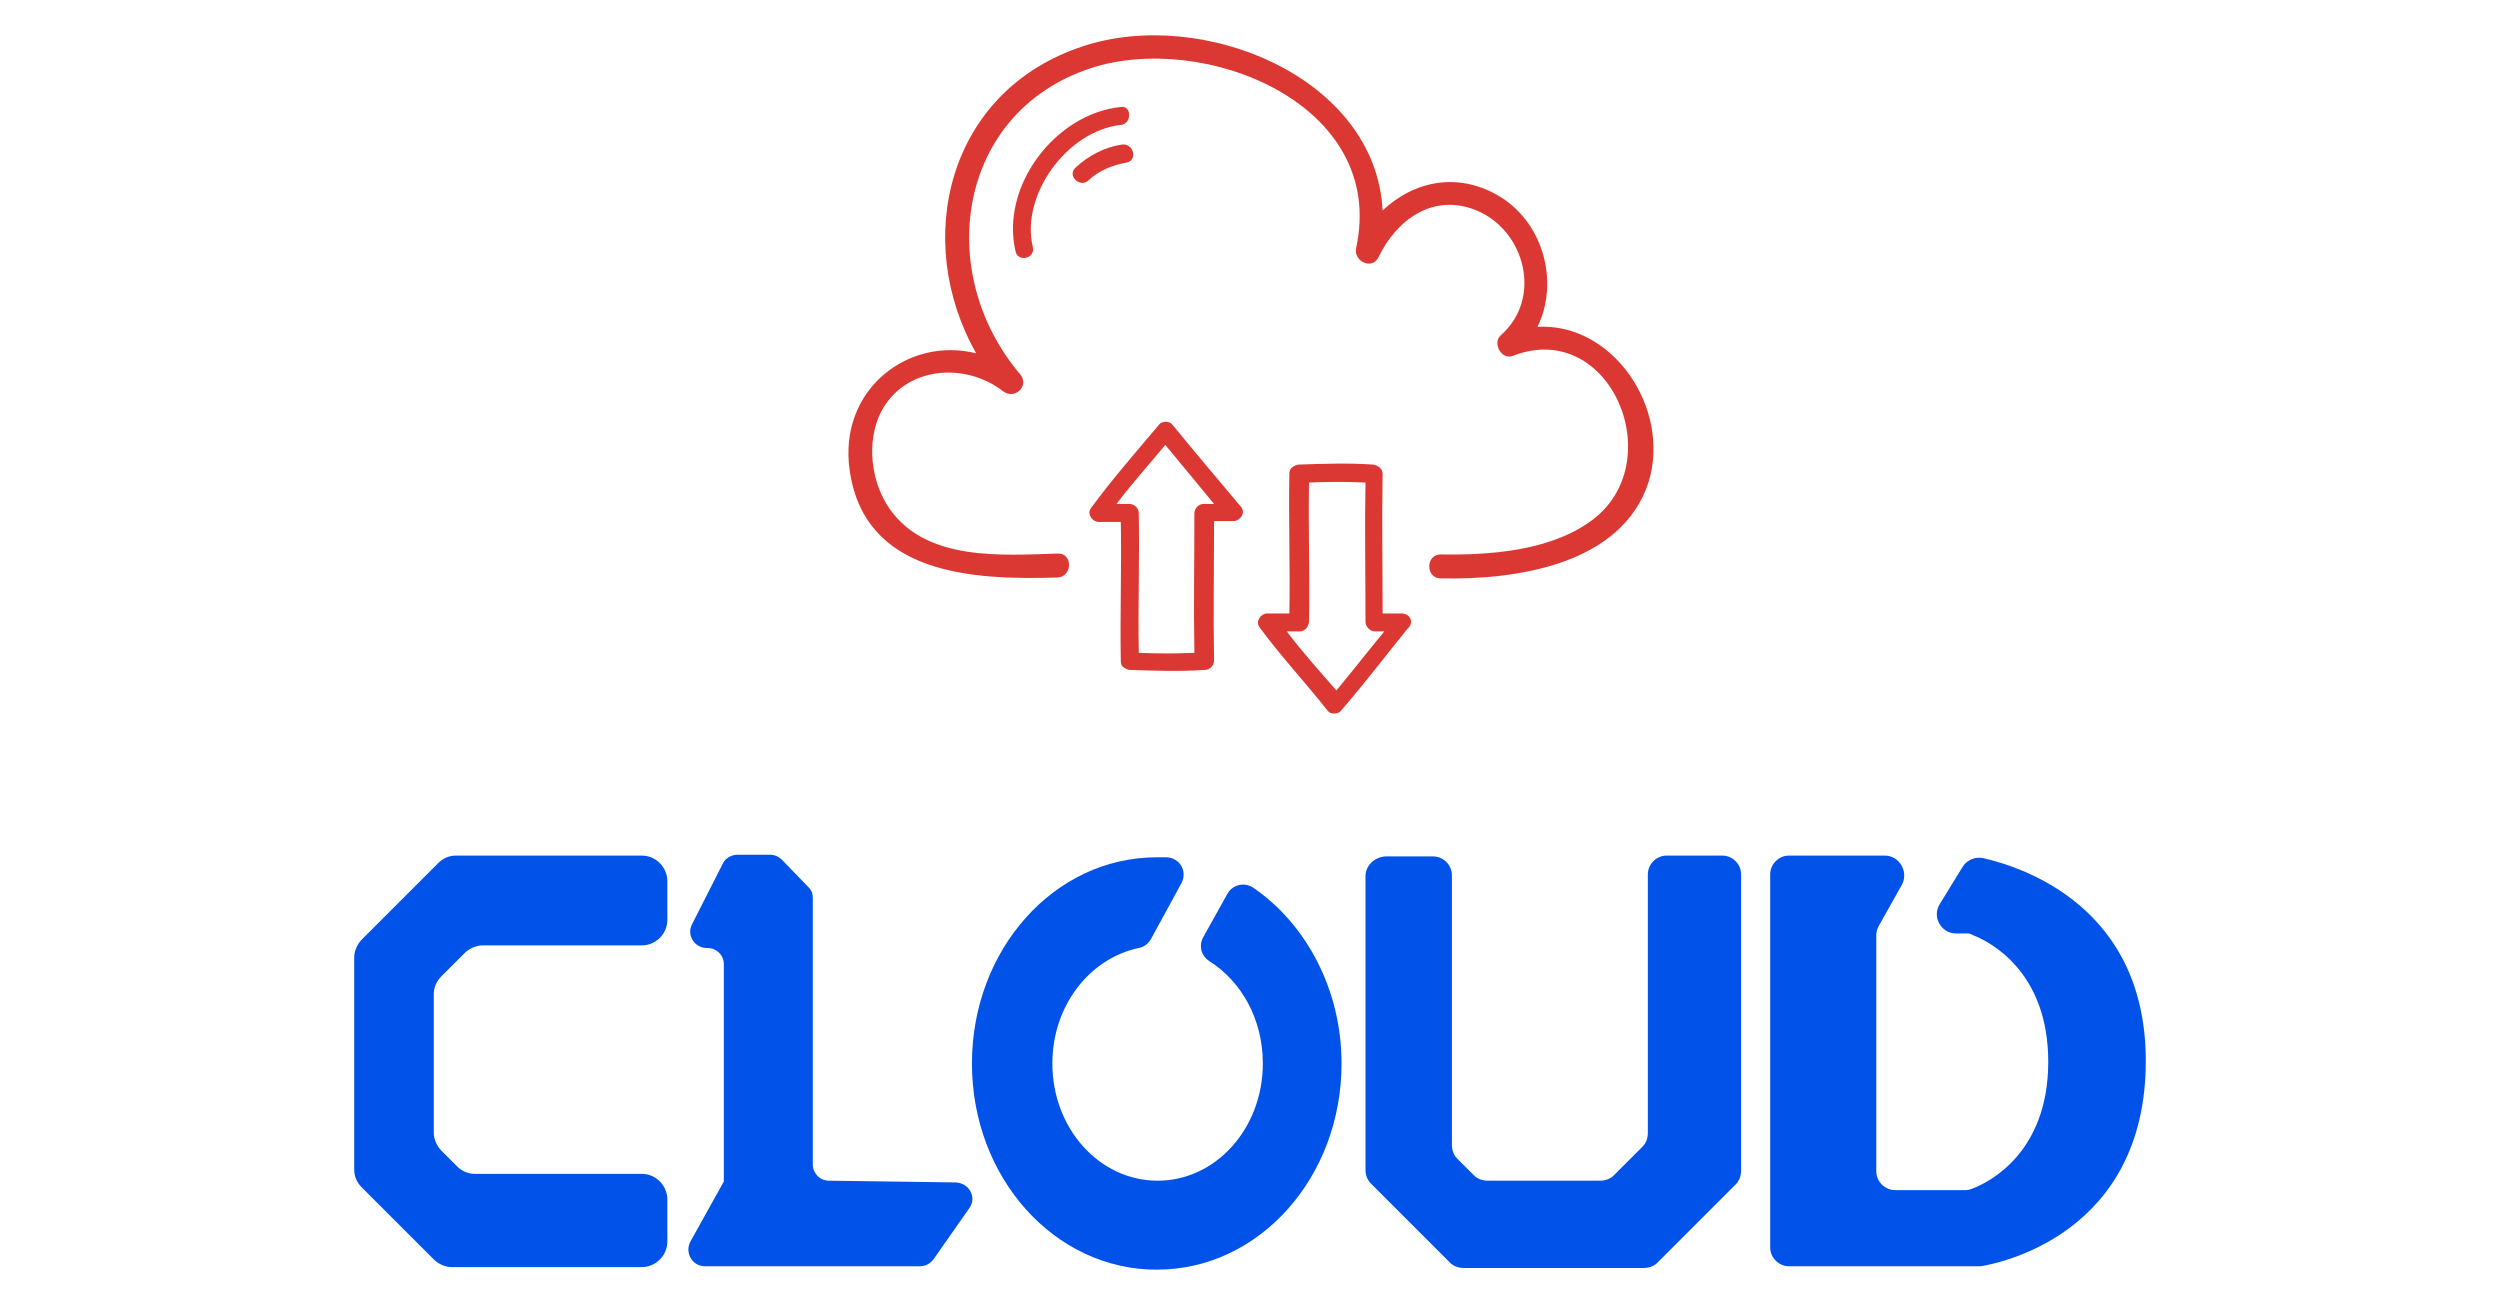
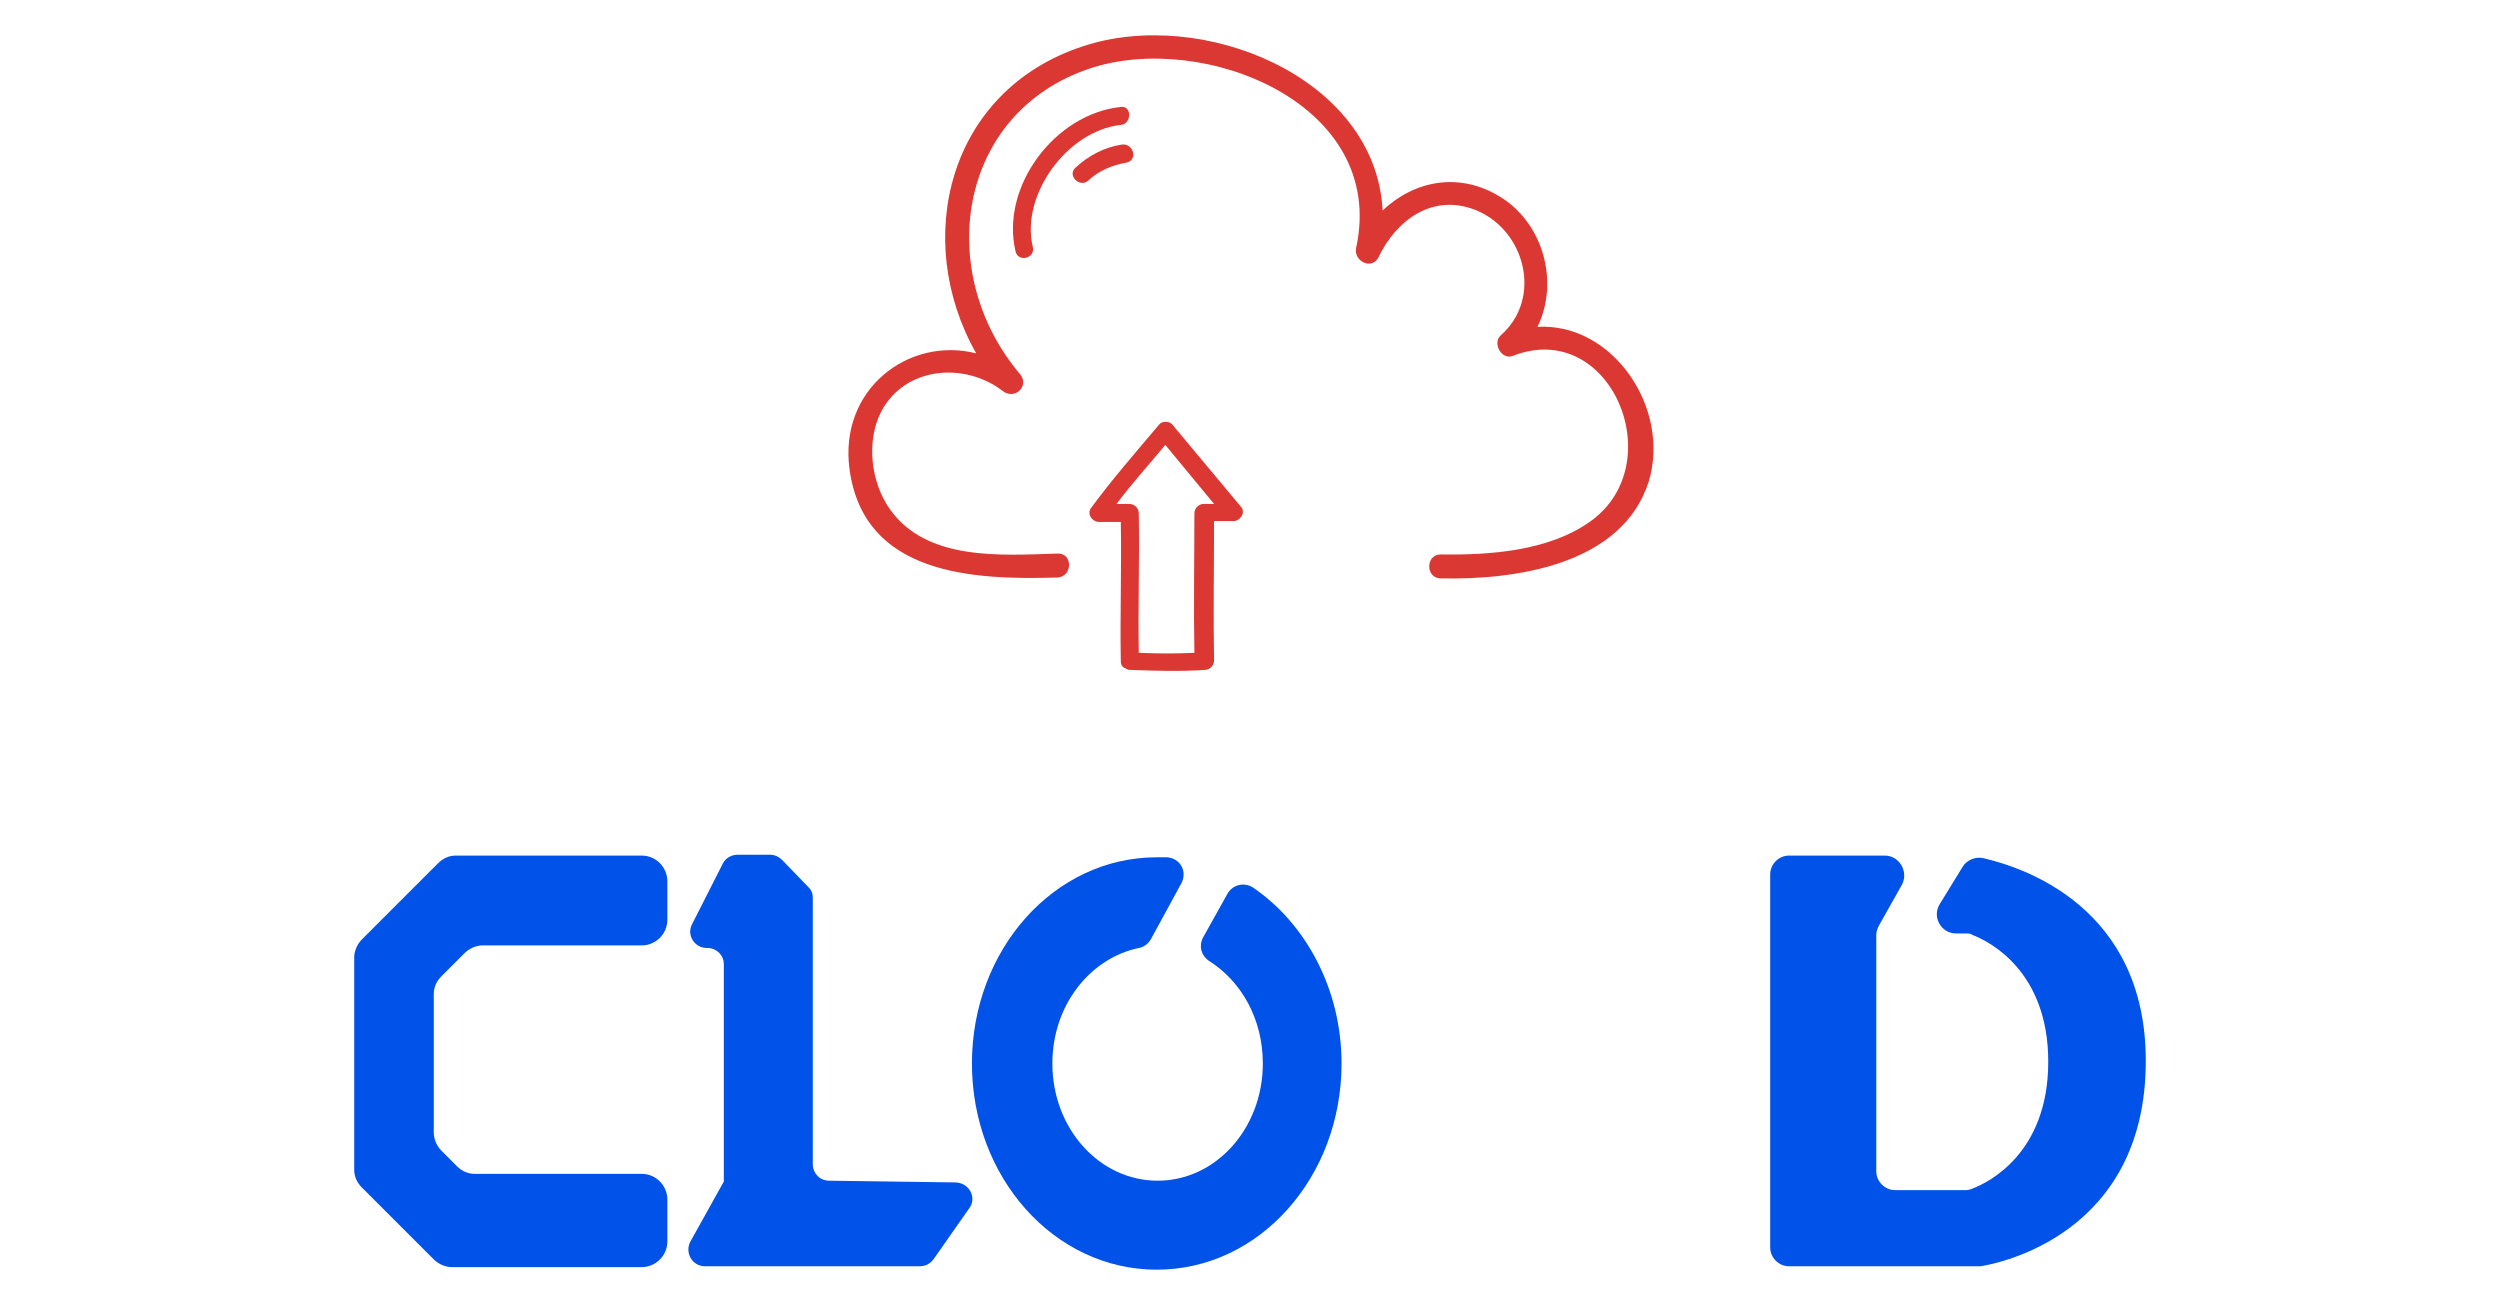
<svg xmlns="http://www.w3.org/2000/svg" id="Capa_1" x="0px" y="0px" viewBox="0 0 292.2 150.6" style="enable-background:new 0 0 292.2 150.6;" xml:space="preserve">
  <style type="text/css">	.st0{fill:#0152E8;}	.st1{fill:#DC3833;}</style>
  <g>
    <path class="st0" d="M75,100H53.3c-0.8,0-1.5,0.3-2.1,0.9l-8.9,8.9c-0.5,0.5-0.9,1.3-0.9,2.1v24.8c0,0.8,0.3,1.5,0.9,2.1l8.4,8.4  c0.5,0.5,1.3,0.9,2.1,0.9H75c1.6,0,3-1.3,3-3v-4.9c0-1.6-1.3-3-3-3H55.5c-0.8,0-1.5-0.3-2.1-0.9l-1.8-1.8c-0.5-0.5-0.9-1.3-0.9-2.1  v-16.2c0-0.8,0.3-1.5,0.9-2.1l2.7-2.7c0.5-0.5,1.3-0.9,2.1-0.9H75c1.6,0,3-1.3,3-3V103C78,101.4,76.7,100,75,100z" />
    <path class="st0" d="M113.3,141.2l-4.2,6c-0.4,0.5-0.9,0.8-1.6,0.8H82.4c-1.5,0-2.4-1.6-1.7-2.9l3.9-7l0,0v-25.4  c0-1.1-0.9-1.9-1.9-1.9h-0.1c-1.4,0-2.4-1.5-1.7-2.8l3.6-7.1c0.3-0.6,1-1,1.7-1h3.8c0.5,0,1,0.2,1.4,0.6l3.1,3.2  c0.4,0.4,0.5,0.8,0.5,1.3v31.1c0,1,0.8,1.9,1.9,1.9l14.7,0.2C113.3,138.2,114.2,140,113.3,141.2z" />
    <path class="st0" d="M143.5,104.4c0.6-1,1.9-1.3,2.9-0.7c6.2,4.2,10.4,11.9,10.4,20.6c0,13.3-9.6,24.1-21.6,24.1  s-21.6-10.8-21.6-24.1s9.6-24.1,21.6-24.1c0.4,0,0.8,0,1.2,0c1.5,0.1,2.4,1.6,1.7,3l-3.6,6.6c-0.3,0.5-0.8,0.9-1.4,1  c-5.7,1.2-10.1,6.7-10.1,13.5c0,7.6,5.5,13.7,12.3,13.7s12.3-6.1,12.3-13.7c0-5.2-2.5-9.6-6.3-12c-0.9-0.6-1.2-1.7-0.7-2.7  L143.5,104.4z" />
-     <path class="st0" d="M159.6,102.4v34.3c0,0.6,0.2,1.2,0.6,1.6l9.3,9.3c0.4,0.4,1,0.6,1.6,0.6h21c0.6,0,1.2-0.2,1.6-0.6l9.2-9.2  c0.4-0.4,0.6-1,0.6-1.6v-34.6c0-1.2-1-2.2-2.2-2.2h-6.5c-1.2,0-2.2,1-2.2,2.2v30.2c0,0.6-0.2,1.2-0.6,1.6l-3.4,3.4  c-0.4,0.4-1,0.6-1.6,0.6h-13.1c-0.6,0-1.2-0.2-1.6-0.6l-2-2c-0.4-0.4-0.6-1-0.6-1.6v-31.5c0-1.2-1-2.2-2.2-2.2h-5.6  C160.6,100.2,159.6,101.2,159.6,102.4z" />
    <path class="st0" d="M220.3,100h-11.2c-1.2,0-2.2,1-2.2,2.2v43.6c0,1.2,1,2.2,2.2,2.2h22.1c0.1,0,0.2,0,0.3,0  c1.9-0.3,19.3-3.6,19.3-24c0-17.9-14.2-22.6-19-23.7c-0.9-0.2-1.9,0.2-2.4,1l-2.7,4.4c-0.9,1.5,0.2,3.4,1.9,3.4h1.2  c0.3,0,0.5,0,0.8,0.2c1.8,0.7,8.8,4.1,8.8,14.8s-7,14.1-8.8,14.8c-0.3,0.1-0.5,0.2-0.8,0.2h-8.3c-1.2,0-2.2-1-2.2-2.2v-27.6  c0-0.4,0.1-0.7,0.3-1.1l2.7-4.8C223.1,101.9,222,100,220.3,100z" />
  </g>
  <g>
    <path class="st1" d="M179.7,38.2c2.5-5.1,0.8-11.9-4.2-15.1c-4.9-3.1-10.2-2-13.9,1.5c-0.8-15.6-21.1-23.8-35-19.2  c-15.9,5.2-20,22.7-12.5,35.9c-7.9-2-16.1,4.2-14.8,13.6c1.7,12.3,14.4,12.9,24.3,12.6c1.8-0.1,1.8-2.9,0-2.8  c-6.6,0.2-15.3,0.9-19.6-5.2c-2.2-3.1-2.8-7.9-1-11.4c2.8-5.3,9.8-5.8,14.2-2.4c1.4,1.1,3.2-0.6,2-2c-10-11.8-7.4-30.5,8.2-35.7  c13.2-4.4,34.8,4.1,31.1,21c-0.3,1.5,1.8,2.6,2.6,1.1c2.1-4.4,6.4-7.6,11.5-5.5c5.7,2.4,7.7,10.3,2.8,14.6c-1,0.9,0.1,2.9,1.4,2.4  c11.5-4.5,18.6,12.7,9,19.4c-4.8,3.4-11.7,3.9-17.4,3.8c-1.8,0-1.8,2.8,0,2.8c8.8,0.2,21.2-1.6,24.3-11.3  C195.3,47.7,188.5,37.7,179.7,38.2z" />
-     <path class="st1" d="M137,49.6c-0.3-0.4-1.2-0.4-1.5,0c-2.7,3.2-5.5,6.4-8,9.8c-0.5,0.7,0.2,1.6,0.9,1.6c0.9,0,1.7,0,2.6,0  c0.1,5.4-0.1,10.9,0,16.3c0,0.4,0.2,0.7,0.5,0.8c0.2,0.1,0.3,0.2,0.6,0.2c2.9,0.1,5.8,0.2,8.7,0c0.6,0,1.1-0.5,1.1-1.1  c-0.1-5.4,0-10.8,0-16.3c0.8,0,1.5,0,2.3,0c0.7,0,1.4-0.9,0.9-1.6C142.4,56.1,139.7,52.9,137,49.6z M133.1,76.3  c-0.1-5.4,0.1-10.9,0-16.3c0-0.6-0.5-1.1-1.1-1.1c-0.5,0-1,0-1.5,0c1.8-2.4,3.8-4.6,5.7-6.9c1.9,2.3,3.8,4.6,5.7,6.9  c-0.4,0-0.8,0-1.2,0c-0.6,0-1.1,0.5-1.1,1.1c0,5.4-0.1,10.9,0,16.3C137.5,76.4,135.3,76.4,133.1,76.3z" />
-     <path class="st1" d="M163.9,71.7c-0.8,0-1.5,0-2.3,0c0-5.4-0.1-10.8,0-16.3c0-0.6-0.5-1-1.1-1.1c-2.9-0.2-5.8-0.1-8.7,0  c-0.2,0-0.4,0.1-0.6,0.2c-0.3,0.2-0.5,0.4-0.5,0.9c-0.1,5.4,0.1,10.9,0,16.3c-0.9,0-1.7,0-2.6,0c-0.7,0-1.4,0.9-0.9,1.6  c2.5,3.4,5.4,6.5,8,9.8c0.3,0.4,1.2,0.4,1.5,0c2.7-3.1,5.2-6.4,7.8-9.6C165.3,72.8,164.9,71.8,163.9,71.7z M150.4,73.8  c0.5,0,1,0,1.5,0c0.6,0,1-0.5,1.1-1.1c0.1-5.4-0.1-10.9,0-16.3c2.2-0.1,4.4-0.1,6.6,0c-0.1,5.4,0,10.9,0,16.3  c0,0.5,0.5,1.1,1.1,1.1c0.4,0,0.8,0,1.1,0c-1.9,2.3-3.7,4.6-5.6,6.9C154.2,78.4,152.2,76.2,150.4,73.8z" />
+     <path class="st1" d="M137,49.6c-0.3-0.4-1.2-0.4-1.5,0c-2.7,3.2-5.5,6.4-8,9.8c-0.5,0.7,0.2,1.6,0.9,1.6c0.9,0,1.7,0,2.6,0  c0.1,5.4-0.1,10.9,0,16.3c0,0.4,0.2,0.7,0.5,0.8c0.2,0.1,0.3,0.2,0.6,0.2c2.9,0.1,5.8,0.2,8.7,0c0.6,0,1.1-0.5,1.1-1.1  c-0.1-5.4,0-10.8,0-16.3c0.8,0,1.5,0,2.3,0c0.7,0,1.4-0.9,0.9-1.6z M133.1,76.3  c-0.1-5.4,0.1-10.9,0-16.3c0-0.6-0.5-1.1-1.1-1.1c-0.5,0-1,0-1.5,0c1.8-2.4,3.8-4.6,5.7-6.9c1.9,2.3,3.8,4.6,5.7,6.9  c-0.4,0-0.8,0-1.2,0c-0.6,0-1.1,0.5-1.1,1.1c0,5.4-0.1,10.9,0,16.3C137.5,76.4,135.3,76.4,133.1,76.3z" />
    <path class="st1" d="M131,14.6c1.3-0.1,1.3-2.3,0-2.1c-7.7,0.8-14.1,9.3-12.3,16.9c0.3,1.3,2.4,0.8,2-0.6  C119.3,22.8,124.7,15.3,131,14.6z" />
    <path class="st1" d="M131.1,16.9c-2,0.3-3.9,1.3-5.4,2.7c-1,0.9,0.5,2.4,1.5,1.5c1.3-1.2,2.8-1.8,4.5-2.1  C133,18.7,132.5,16.7,131.1,16.9z" />
  </g>
</svg>